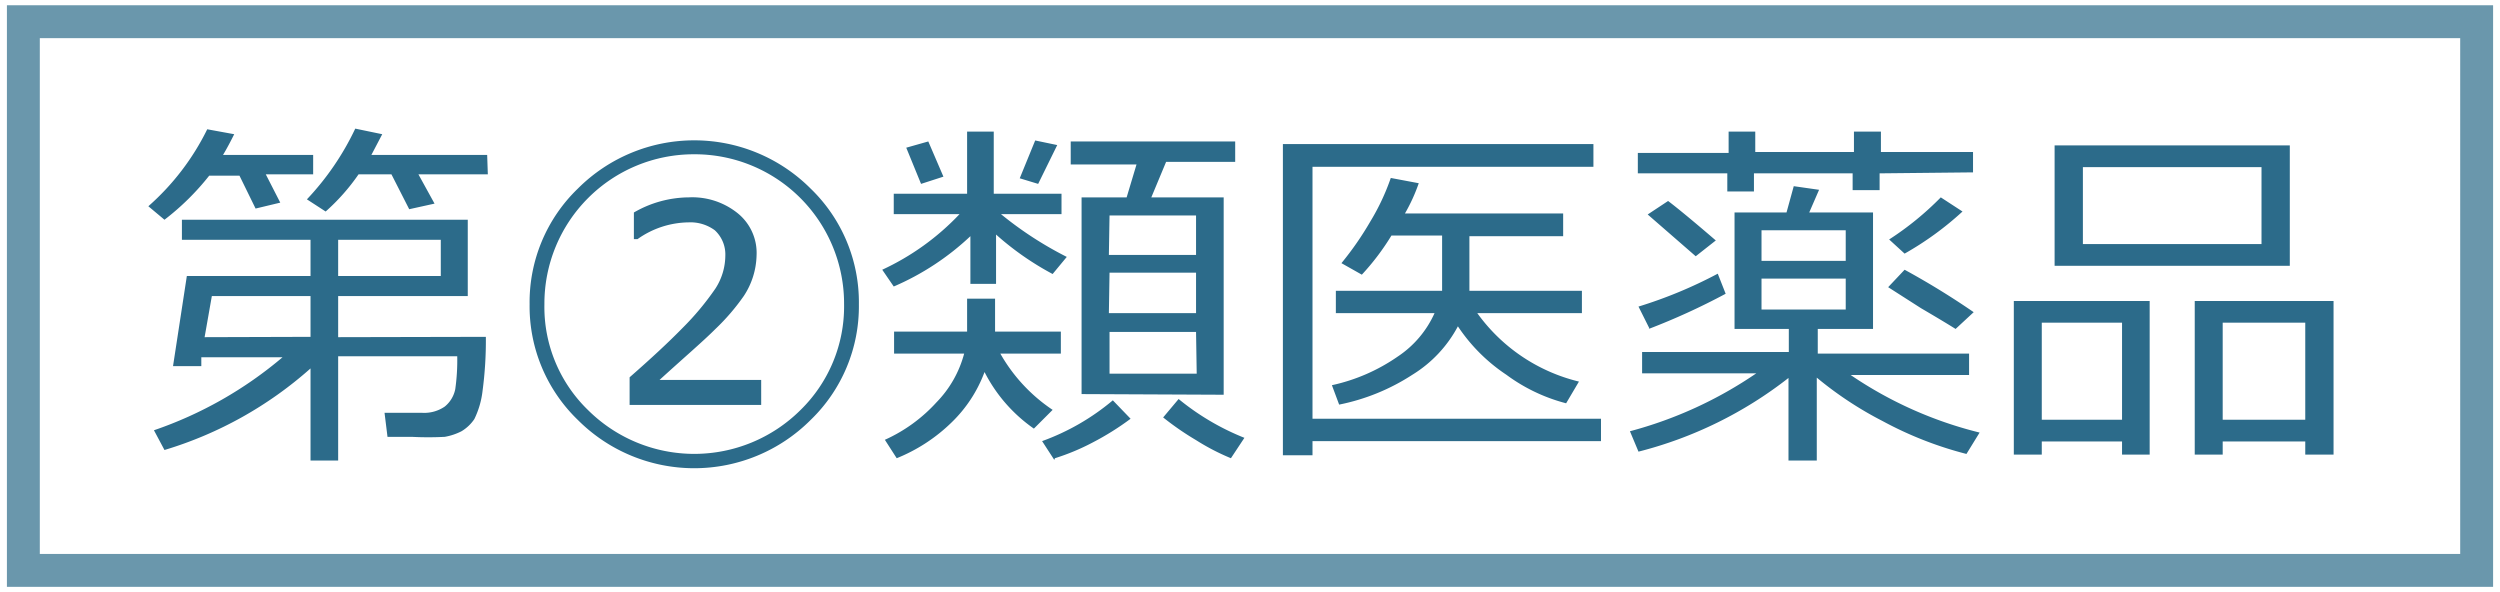
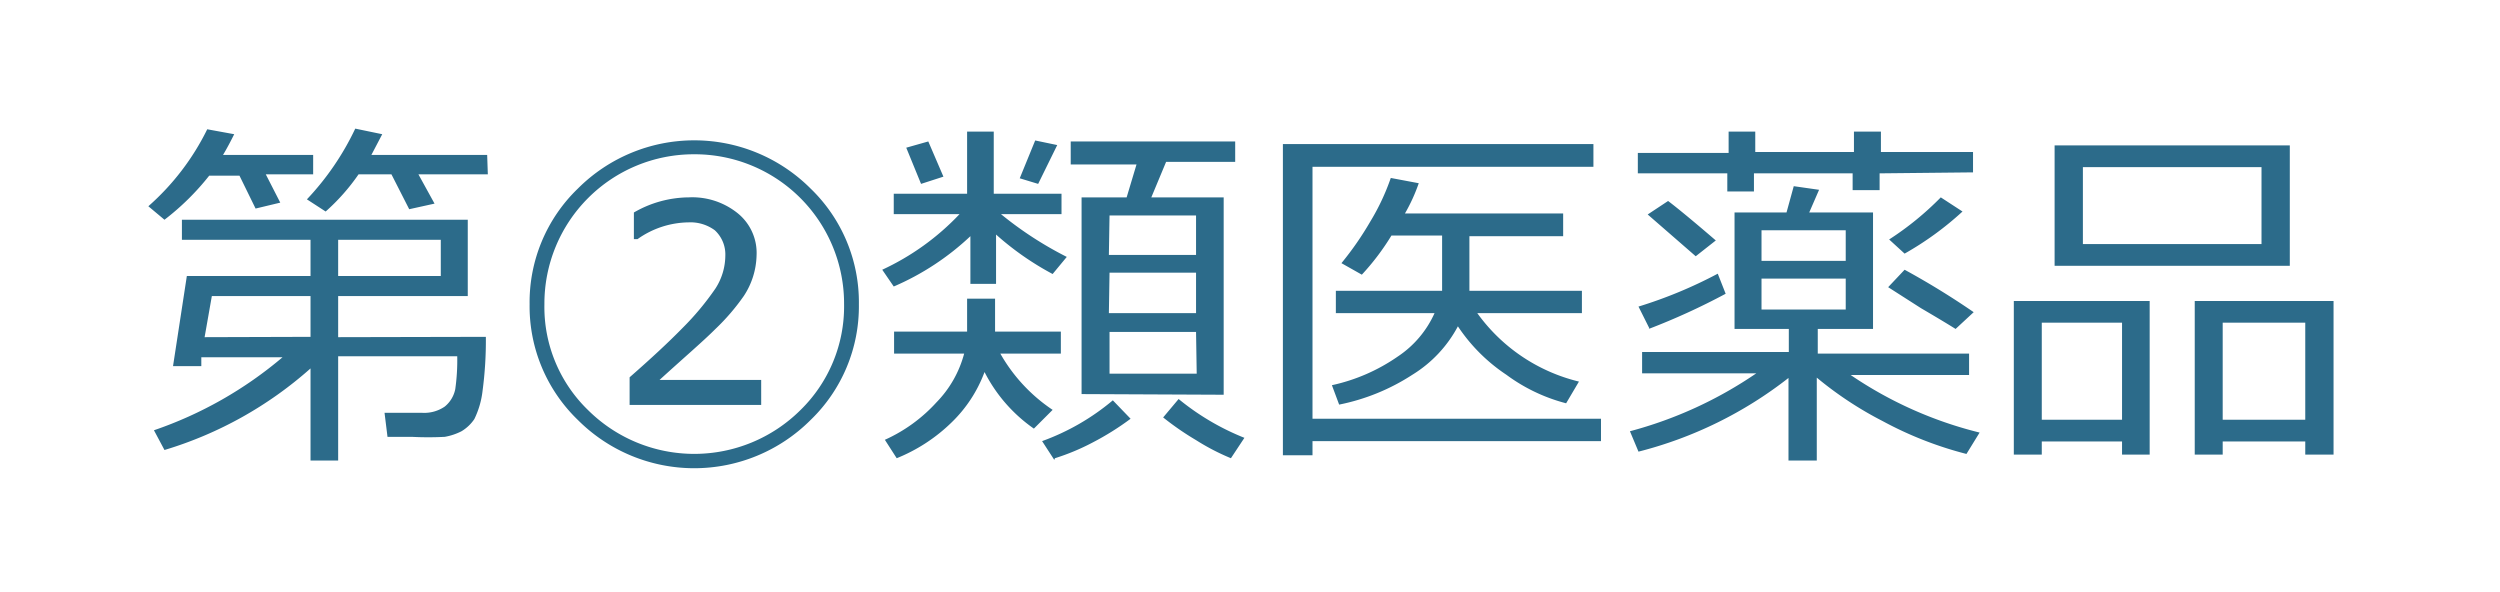
<svg xmlns="http://www.w3.org/2000/svg" viewBox="0 0 76 18">
  <path d="M9.52 5.3h-1.44l.44.86-.75.18-.49-1h-.92a7.67 7.67 0 0 1-1.36 1.34l-.49-.41a7.55 7.55 0 0 0 1.79-2.34l.82.15c-.11.22-.22.43-.34.63h2.74zm5.25 4.94a11.53 11.53 0 0 1-.1 1.64 2.63 2.63 0 0 1-.25.86 1.24 1.24 0 0 1-.39.37 1.8 1.8 0 0 1-.51.17 9.68 9.68 0 0 1-1 0h-.74l-.09-.73h1.15a1.1 1.1 0 0 0 .68-.19.91.91 0 0 0 .32-.53 6.28 6.28 0 0 0 .06-1h-3.62v3.17h-.84v-2.8a11.78 11.78 0 0 1-4.44 2.48l-.32-.6a12.09 12.09 0 0 0 3.91-2.22h-2.47v.27h-.86l.42-2.74h3.76v-1.1h-3.91v-.61h8.69v2.32h-3.94v1.25zm-5.33 0v-1.24h-3l-.22 1.25zm5.39-4.94h-2.11l.49.89-.77.17-.54-1.06h-1a6.23 6.23 0 0 1-1 1.13l-.57-.37a8.28 8.28 0 0 0 1.47-2.15l.82.17-.33.63h3.52zm-1.43 3.09v-1.1h-3.12v1.1zM26.11 9.25a4.8 4.8 0 0 1-1.47 3.52 5 5 0 0 1-7.07 0 4.8 4.8 0 0 1-1.47-3.52 4.8 4.8 0 0 1 1.47-3.52 5 5 0 0 1 7.07 0 4.8 4.8 0 0 1 1.47 3.52zm-.45 0a4.54 4.54 0 0 0-4.56-4.56 4.54 4.54 0 0 0-4.55 4.56 4.36 4.36 0 0 0 1.33 3.22 4.58 4.58 0 0 0 6.45 0 4.4 4.4 0 0 0 1.33-3.22zm-2.52 3.06h-4v-.84c.64-.56 1.18-1.06 1.61-1.5a8.37 8.37 0 0 0 1-1.2 1.86 1.86 0 0 0 .3-1 1 1 0 0 0-.32-.77 1.25 1.25 0 0 0-.8-.24 2.73 2.73 0 0 0-1.55.51h-.11v-.81a3.37 3.37 0 0 1 1.67-.46 2.2 2.2 0 0 1 1.47.47 1.55 1.55 0 0 1 .59 1.29 2.33 2.33 0 0 1-.39 1.24 6.55 6.55 0 0 1-.86 1c-.39.39-1 .91-1.7 1.55h3.09zM27.17 8.71l-.35-.51a7.67 7.67 0 0 0 2.35-1.69h-2v-.62h2.23v-1.89h.81v1.89h2.06v.62h-1.84a11 11 0 0 0 2 1.3l-.43.52a8.76 8.76 0 0 1-1.72-1.2v1.5h-.78v-1.45a8 8 0 0 1-2.33 1.53zm2.76 2.6a4.13 4.13 0 0 1-1 1.53 5.14 5.14 0 0 1-1.67 1.09l-.36-.56a4.76 4.76 0 0 0 1.57-1.14 3.34 3.34 0 0 0 .84-1.48h-2.13v-.67h2.22v-1h.85v1h2v.67h-1.84a5.06 5.06 0 0 0 1.59 1.71l-.57.57a4.68 4.68 0 0 1-1.5-1.72zm-1.93-5.72l-.45-1.1.67-.19.46 1.07zm3.56 0l-.56-.17.47-1.15.67.14zm.49 8.39l-.37-.57a7.07 7.07 0 0 0 2.15-1.24l.54.56a8.33 8.33 0 0 1-1.15.72 6.81 6.81 0 0 1-1.15.48zm.83-2v-5.98h1.37l.3-1h-2v-.7h5v.62h-2.1l-.45 1.08h2.2v6zm.83-4.23h2.65v-1.2h-2.63zm0 1.77h2.65v-1.23h-2.63zm2.65.57h-2.63v1.27h2.65zm1.06 3.84a6.82 6.82 0 0 1-1.06-.55 8.67 8.67 0 0 1-1-.69l.47-.56a7.57 7.57 0 0 0 2 1.18zM39.9 12.73h8.77v.68h-8.77v.43h-.9v-9.46h9.44v.69h-8.54zm4.42-2.81a3.84 3.84 0 0 1-1.38 1.47 6.38 6.38 0 0 1-2.23.91l-.22-.59a5.58 5.58 0 0 0 2-.87 3.11 3.11 0 0 0 1.12-1.32h-3v-.68h3.23v-1.68h-1.54a7.38 7.38 0 0 1-.9 1.19l-.62-.35a9.57 9.57 0 0 0 .88-1.27 6.85 6.85 0 0 0 .62-1.32l.85.16a5.32 5.32 0 0 1-.42.92h4.81v.69h-2.85v1.66h3.42v.68h-3.18a5.36 5.36 0 0 0 3.09 2.08l-.39.66a5.29 5.29 0 0 1-1.82-.87 5.26 5.26 0 0 1-1.47-1.47zM49.81 13.73l-.26-.62a12.47 12.47 0 0 0 3.84-1.76h-3.47v-.65h4.46v-.7h-1.65v-3.54h1.58l.22-.8.77.11-.3.69h1.94v3.54h-1.68v.75h4.6v.65h-3.6a12.12 12.12 0 0 0 3.92 1.75l-.4.65a11.17 11.17 0 0 1-2.55-1 11 11 0 0 1-2-1.32v2.52h-.86v-2.51a12.32 12.32 0 0 1-4.56 2.24zm7.33-8.46v.51h-.82v-.51h-3v.55h-.81v-.55h-2.72v-.62h2.76v-.65h.81v.62h3v-.62h.82v.62h2.8v.62zm-7 4.71l-.33-.66a13.72 13.72 0 0 0 2.41-1l.24.61a20.29 20.29 0 0 1-2.34 1.07zm1.41-2.19l-1.46-1.27.62-.41c.24.18.73.58 1.45 1.2zm2 .14h2.56v-.93h-2.56zm2.56.54h-2.56v.94h2.56zm3.34 1.53q-.35-.22-1.05-.63l-1-.64.5-.53a23.93 23.93 0 0 1 2.1 1.29zm-1.55-2.29l-.47-.43a9.16 9.16 0 0 0 1.57-1.28l.66.43a9.47 9.47 0 0 1-1.76 1.28zM64.51 13.42h-2.44v.4h-.85v-4.67h4.13v4.67h-.84zm-2.44-.66h2.44v-2.95h-2.44zm.39-4.68v-3.66h7.15v3.66zm6.29-3h-5.43v2.34h5.43zm1.33 8.34h-2.51v.4h-.85v-4.67h4.22v4.67h-.86zm-2.51-.66h2.51v-2.95h-2.51z" fill="#2c6b8a" />
-   <path d="M74.79 1.16v15.68h-73.58v-15.68h73.58m1-1h-75.58v17.68h75.58v-17.68z" fill="#2c6b8a" opacity=".7" />
</svg>